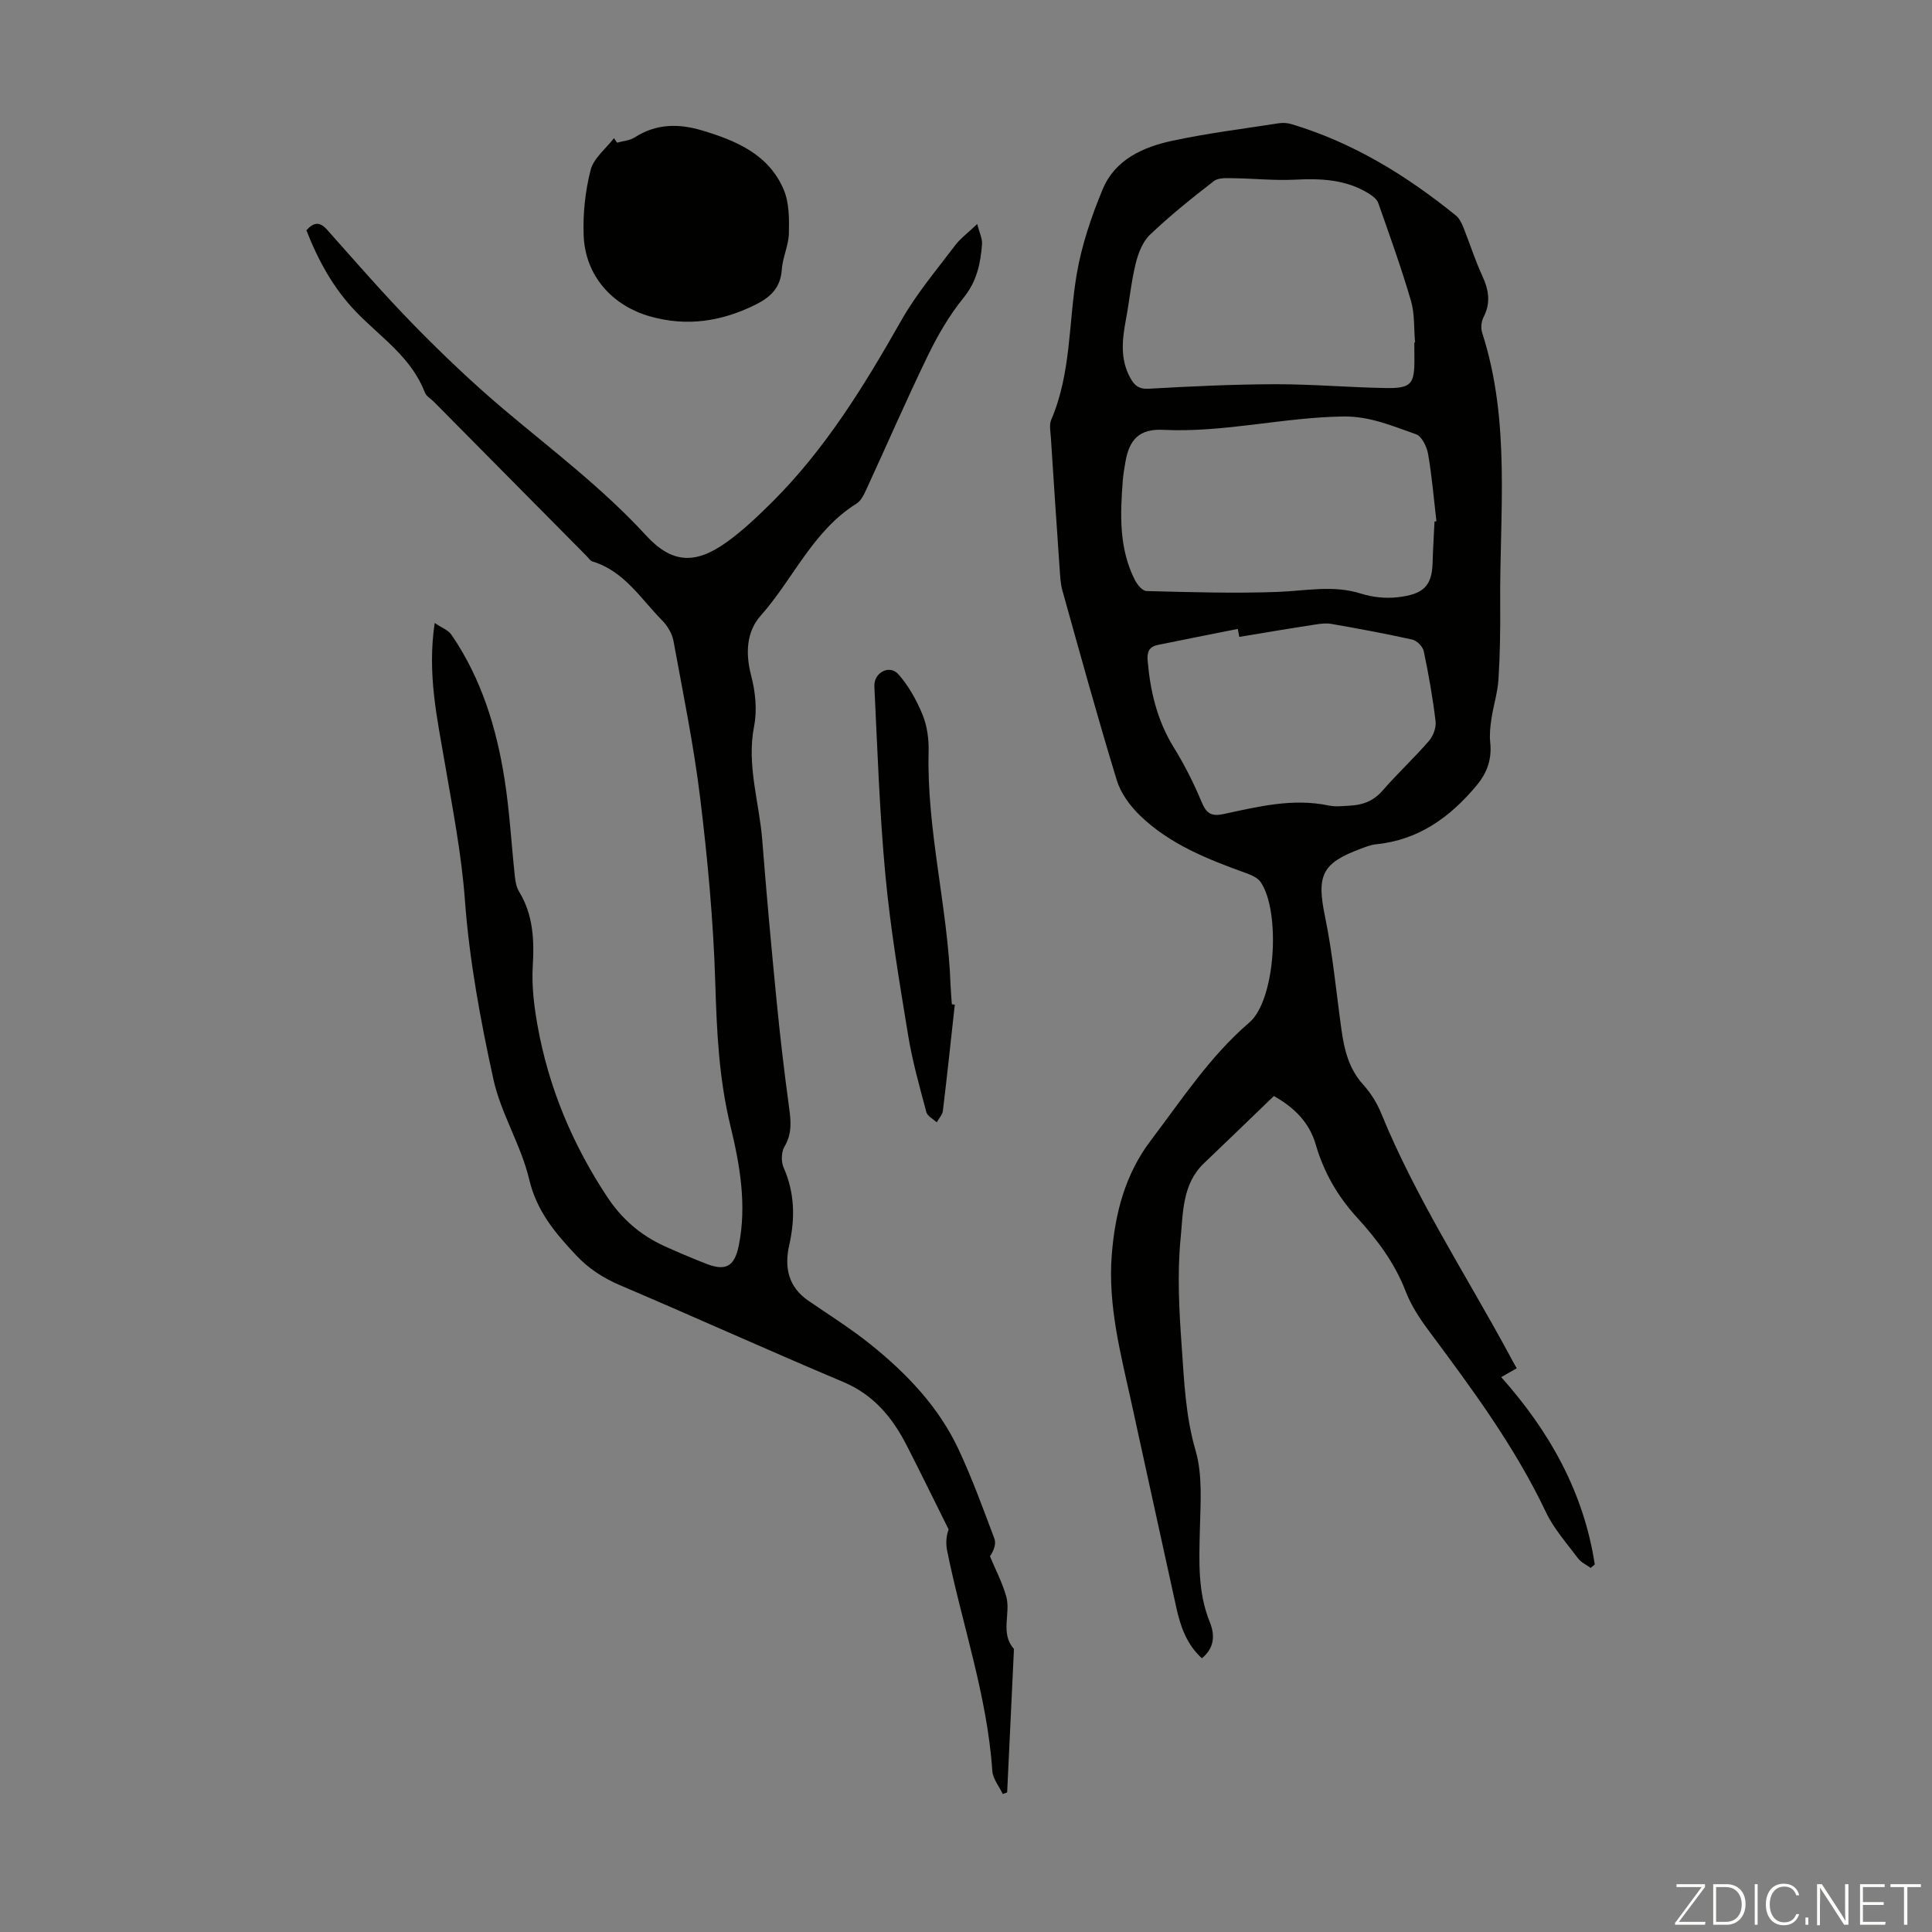
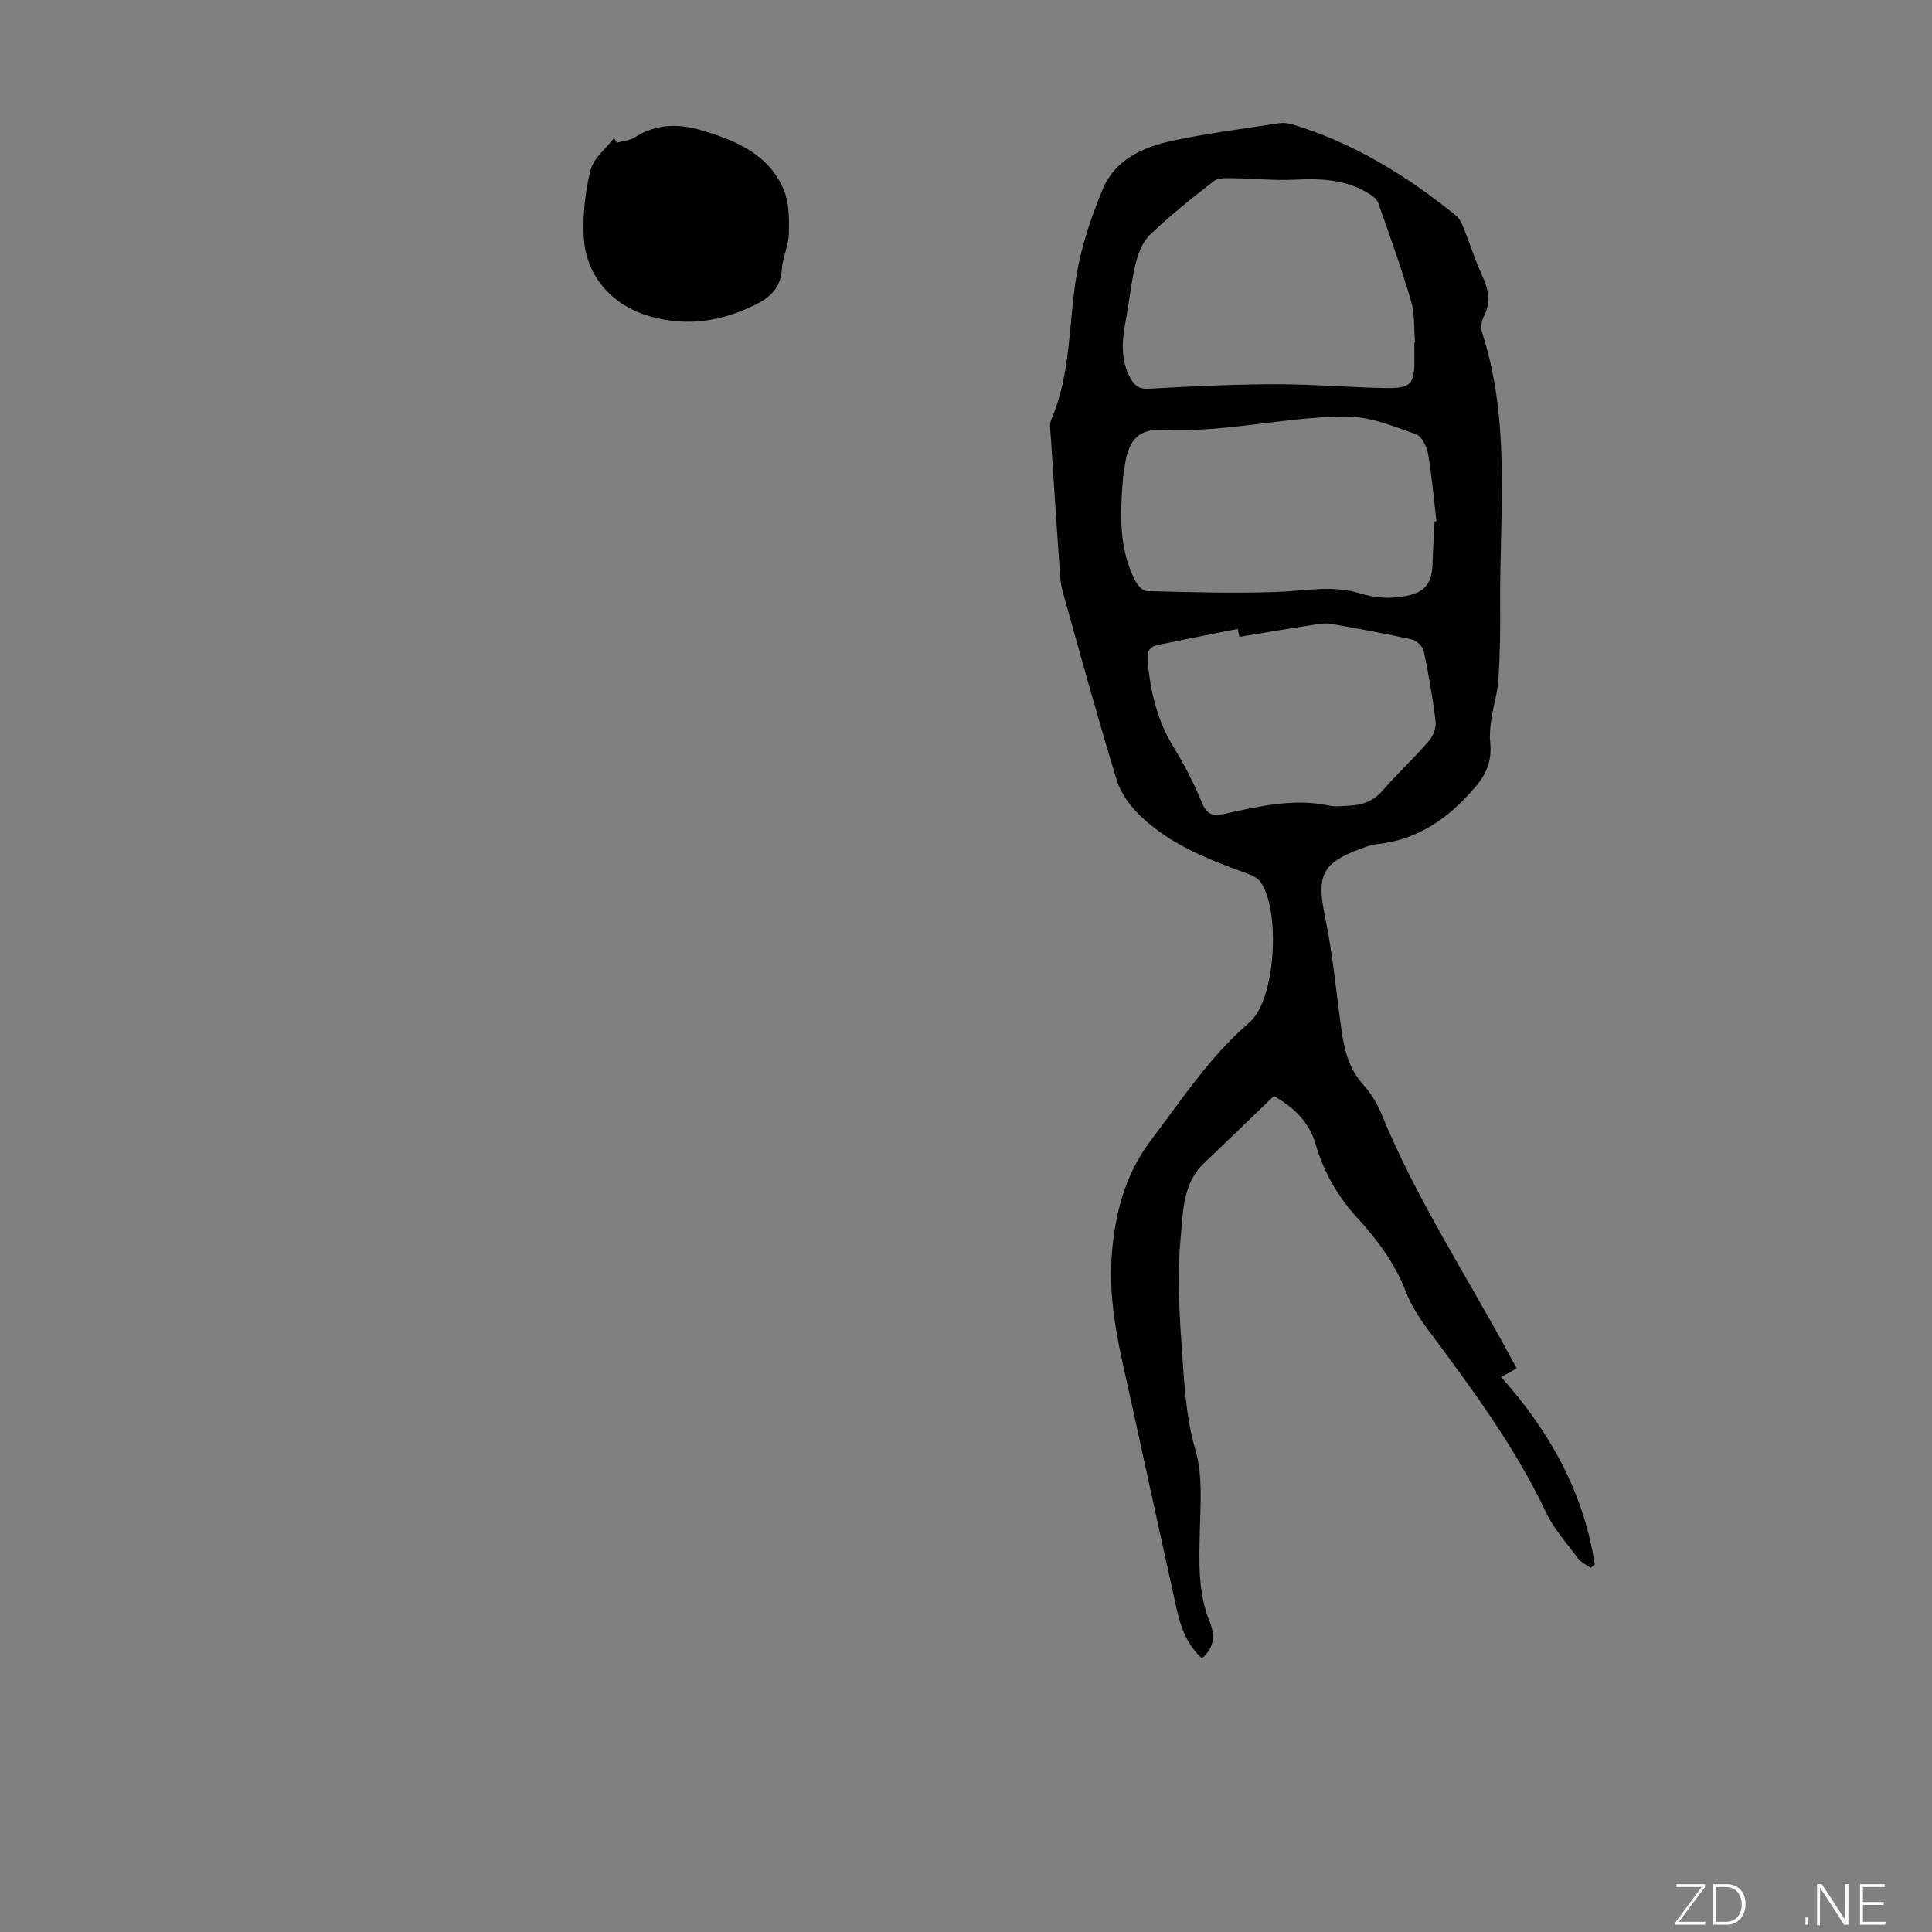
<svg xmlns="http://www.w3.org/2000/svg" enable-background="new 0 0 400 400" viewBox="0 0 400 400">
  <rect x="0" y="0" width="400" height="400" fill="#808080" stroke="none" />
  <g fill="#fbfcfa">
    <path d="m346.9 398 5.4-7.3h-5.2v-.6h5.9v.6l-5.4 7.2h5.5l-.1.6h-6.2v-.5z" />
    <path d="m354.7 390.1h2.8c2.3 0 3.9 1.6 3.9 4.1s-1.6 4.3-3.9 4.3h-2.8zm.6 7.8h2c2.2 0 3.3-1.6 3.3-3.6 0-1.8-1-3.6-3.3-3.6h-2z" />
-     <path d="m363.9 390.1v8.4h-.6v-8.4z" />
-     <path d="m372.5 396.3c-.4 1.3-1.4 2.3-3.2 2.3-2.4 0-3.7-1.9-3.7-4.3 0-2.3 1.2-4.3 3.7-4.3 1.8 0 2.9 1 3.2 2.4h-.6c-.4-1.1-1.1-1.8-2.5-1.8-2.1 0-3 1.9-3 3.7s.9 3.7 3 3.7c1.4 0 2.1-.7 2.5-1.7z" />
    <path d="m373.8 398.5v-1.5h.6v1.5z" />
    <path d="m376.2 398.5v-8.4h1c1.3 2 4.4 6.7 4.9 7.6-.1-1.2-.1-2.4-.1-3.8v-3.8h.7v8.4h-.9c-1.2-1.9-4.4-6.8-5-7.7.1 1.1 0 2.3 0 3.9v3.9h-.6z" />
    <path d="m390 394.4h-4.3v3.5h4.7l-.1.6h-5.2v-8.4h5.1v.6h-4.5v3.1h4.3z" />
-     <path d="m394.2 390.7h-2.8v-.6h6.3v.6h-2.8v7.8h-.7z" />
  </g>
  <path d="m314.02 283.29c-1.12.64-2.17 1.23-3.21 1.83 10.04 11.27 17.1 23.88 19.37 38.79-.28.24-.56.47-.85.71-.88-.65-1.98-1.13-2.6-1.96-2.34-3.13-5.03-6.14-6.68-9.62-6.48-13.65-15.41-25.66-24.36-37.69-1.85-2.49-3.59-5.19-4.69-8.06-2.27-5.88-5.94-10.73-10.1-15.28-4-4.38-6.84-9.36-8.49-15.05-1.33-4.56-4.4-7.64-8.67-10.04-4.84 4.66-9.64 9.31-14.48 13.93-4.5 4.29-4.31 10.26-4.83 15.58-.72 7.38-.3 14.93.23 22.37.51 7.2.79 14.38 2.87 21.51 1.49 5.12 1.01 10.91.89 16.39-.15 6.51-.47 12.93 2.06 19.15 1.05 2.59 1.04 5.26-1.64 7.48-3.14-2.85-4.43-6.57-5.29-10.47-3.14-14.19-6.21-28.39-9.33-42.58-2.21-10.05-4.86-20.04-4.04-30.47.67-8.6 2.75-16.68 8.12-23.75 6.42-8.45 12.18-17.34 20.38-24.38 5.43-4.66 6.49-22.96 2.33-29.05-.61-.89-1.9-1.46-3-1.85-7.92-2.87-15.77-5.94-21.94-11.89-2.08-2-4.02-4.64-4.85-7.34-3.98-13.02-7.59-26.16-11.26-39.28-.41-1.48-.47-3.08-.58-4.63-.63-9.02-1.23-18.05-1.81-27.08-.08-1.22-.37-2.6.07-3.64 4.17-9.69 3.57-20.17 5.3-30.26 1.03-5.97 3.03-11.87 5.36-17.48 2.53-6.09 8.28-8.71 14.3-10.01 7.31-1.58 14.76-2.5 22.15-3.65.85-.13 1.8-.07 2.63.18 12.75 3.81 23.83 10.64 34.07 18.94.72.59 1.19 1.59 1.55 2.5 1.33 3.32 2.4 6.75 3.9 9.99 1.35 2.91 1.78 5.61.23 8.58-.46.89-.57 2.27-.25 3.23 5.96 18.46 3.56 37.47 3.72 56.3.04 5.14-.04 10.3-.36 15.43-.17 2.7-1.03 5.36-1.44 8.06-.25 1.63-.44 3.32-.27 4.94.37 3.44-.58 6.27-2.81 8.94-5.5 6.6-12.01 11.31-20.83 12.19-1.09.11-2.16.55-3.2.94-8.08 2.97-9.11 5.6-7.36 14.02 1.6 7.75 2.32 15.68 3.42 23.53.58 4.13 1.54 8.03 4.5 11.29 1.55 1.71 2.85 3.8 3.72 5.94 7.14 17.46 17.44 33.23 26.38 49.73.51.99 1.06 1.96 1.67 3.04zm-21.2-212.38c.05 0 .1-.01.15-.01-.25-2.89-.05-5.91-.85-8.64-2-6.83-4.41-13.54-6.78-20.26-.29-.82-1.26-1.51-2.07-2-4.7-2.88-9.86-3.07-15.21-2.8-4.21.21-8.44-.25-12.67-.3-1.38-.02-3.12-.15-4.07.59-4.56 3.52-9.07 7.15-13.24 11.12-1.52 1.45-2.43 3.84-2.95 5.97-.93 3.78-1.29 7.69-2.01 11.52-.77 4.12-1.26 8.17.86 12.08.86 1.58 1.76 2.42 3.88 2.3 8.7-.49 17.41-.91 26.12-.93 7.69-.02 15.37.67 23.06.79 5.09.07 5.79-.83 5.8-5.74-.02-1.23-.02-2.46-.02-3.69zm4.18 37.06c.13-.02.27-.03.4-.05-.55-4.65-.93-9.33-1.73-13.93-.26-1.5-1.3-3.66-2.49-4.08-4.88-1.7-9.54-3.76-15.1-3.68-12.51.18-24.75 3.39-37.32 2.76-4.88-.24-6.99 2.04-7.77 6.75-.2 1.21-.43 2.43-.52 3.65-.55 7.07-.84 14.12 2.5 20.7.48.96 1.57 2.26 2.41 2.28 9.04.23 18.1.51 27.13.18 5.78-.21 11.48-1.48 17.27.35 2.39.76 5.12 1.04 7.61.75 5.07-.59 7.05-2.12 7.21-6.98.08-2.89.26-5.8.4-8.7zm-40.42 23.89c-.1-.55-.2-1.1-.31-1.65-5.53 1.1-11.06 2.19-16.58 3.32-1.69.35-2.24 1.38-2.09 3.16.54 6.43 1.98 12.51 5.44 18.1 2.22 3.59 4.15 7.42 5.77 11.32.97 2.34 2.05 2.95 4.47 2.44 7.19-1.54 14.37-3.35 21.85-1.77 1.39.29 2.9.09 4.35.02 2.65-.13 4.88-.95 6.75-3.1 3.08-3.54 6.54-6.75 9.61-10.29.89-1.02 1.54-2.77 1.38-4.07-.58-4.88-1.44-9.73-2.45-14.53-.2-.95-1.42-2.18-2.36-2.39-5.56-1.24-11.16-2.26-16.77-3.25-1.06-.19-2.22-.04-3.31.13-5.25.8-10.5 1.69-15.75 2.56z" fill="#010100" />
-   <path d="m63.43 47.67c1.63-1.76 2.82-1.76 4.31-.09 5.95 6.69 11.82 13.46 18.08 19.85 5.94 6.06 12.11 11.94 18.59 17.41 10 8.43 20.44 16.31 29.34 26.01 5.33 5.8 10.15 6.07 16.64 1.44 3.41-2.44 6.5-5.39 9.49-8.36 11.04-11 19.08-24.11 26.71-37.57 3.12-5.51 7.29-10.43 11.12-15.51 1.11-1.48 2.68-2.62 4.61-4.47.46 1.8 1.08 3.01 1 4.17-.3 4.01-1.09 7.74-3.85 11.13-2.93 3.6-5.33 7.75-7.37 11.95-4.44 9.15-8.48 18.48-12.74 27.72-.5 1.08-1.11 2.35-2.05 2.93-9.04 5.65-13.07 15.59-19.82 23.19-2.95 3.32-3.18 7.8-1.97 12.41.87 3.33 1.27 7.12.61 10.46-1.59 8.12 1.08 15.77 1.69 23.63.86 11.04 1.87 22.06 2.95 33.08.73 7.44 1.59 14.87 2.61 22.28.39 2.84.61 5.4-.96 8.06-.66 1.12-.72 3.11-.19 4.32 2.33 5.27 2.41 10.58 1.17 16.08-1.04 4.61-.21 8.65 3.98 11.52 4.3 2.95 8.74 5.74 12.8 8.99 7.46 5.99 14.07 12.86 18.2 21.61 2.85 6.05 5.14 12.38 7.5 18.65.4 1.07-.1 2.48-.92 3.65 1.14 2.75 2.54 5.43 3.36 8.27 1.02 3.53-1.33 7.61 1.61 10.92-.47 9.9-.94 19.8-1.41 29.7-.3.11-.61.22-.91.33-.75-1.59-2.05-3.14-2.16-4.77-1.06-15.63-6.27-30.38-9.35-45.58-.3-1.47-.21-3.01.3-4.43-2.87-5.77-5.7-11.56-8.63-17.3-2.96-5.8-6.83-10.55-13.16-13.22-15.44-6.51-30.71-13.42-46.13-19.99-3.57-1.52-6.59-3.46-9.26-6.31-4.3-4.59-8.1-9.07-9.65-15.63-1.68-7.11-5.86-13.64-7.42-20.76-2.67-12.19-4.97-24.59-5.89-37.01-.71-9.65-2.55-18.98-4.16-28.42-1.57-9.24-3.68-18.46-2.1-29.03 1.44.99 2.8 1.47 3.46 2.43 6.2 9.04 9.34 19.29 11.01 29.97 1.04 6.61 1.4 13.33 2.12 20 .12 1.08.3 2.26.85 3.16 2.95 4.83 3.19 10.01 2.86 15.51-.24 4.06.27 8.24.99 12.27 2.29 12.82 7.23 24.6 14.42 35.48 3 4.54 6.87 7.92 11.76 10.15 2.84 1.3 5.73 2.51 8.64 3.66 4.12 1.64 5.96.63 6.84-3.7 1.71-8.46.22-16.81-1.75-24.92-2.36-9.77-2.81-19.56-3.11-29.53-.39-12.73-1.57-25.47-3.11-38.12-1.33-10.95-3.56-21.8-5.55-32.67-.28-1.52-1.26-3.13-2.37-4.25-4.42-4.48-7.83-10.19-14.39-12.17-.47-.14-.82-.73-1.21-1.12-10.55-10.65-21.09-21.3-31.64-31.95-.63-.64-1.57-1.15-1.86-1.91-2.75-7.26-9.13-11.42-14.2-16.66-4.71-4.88-7.84-10.59-10.33-16.94z" fill="#010100" />
  <path d="m127.74 29.54c1.24-.35 2.64-.43 3.68-1.1 4.41-2.84 9.07-2.88 13.84-1.46 7.09 2.11 13.89 4.94 17 12.29 1.14 2.69 1.14 6.01 1.07 9.03-.06 2.52-1.3 5-1.47 7.53-.25 3.74-2.34 5.71-5.44 7.25-6.98 3.46-14.15 4.59-21.75 2.45-7.98-2.24-13.51-8.49-13.83-16.77-.17-4.51.32-9.2 1.44-13.56.63-2.45 3.16-4.41 4.84-6.6.22.32.42.63.62.94z" fill="#010100" />
-   <path d="m197.68 208c-.8 7.32-1.58 14.65-2.46 21.96-.1.84-.84 1.61-1.28 2.41-.74-.7-1.93-1.28-2.15-2.12-1.4-5.26-2.89-10.53-3.77-15.89-1.8-11-3.66-22.02-4.7-33.1-1.22-13.01-1.66-26.1-2.29-39.16-.14-2.85 3.12-4.56 4.94-2.53 2.14 2.4 3.8 5.39 5.03 8.39.95 2.32 1.32 5.05 1.26 7.58-.42 16.32 3.95 32.17 4.54 48.37.05 1.34.18 2.68.27 4.02.2.02.4.04.61.07z" fill="#010100" />
+   <path d="m197.68 208z" fill="#010100" />
</svg>